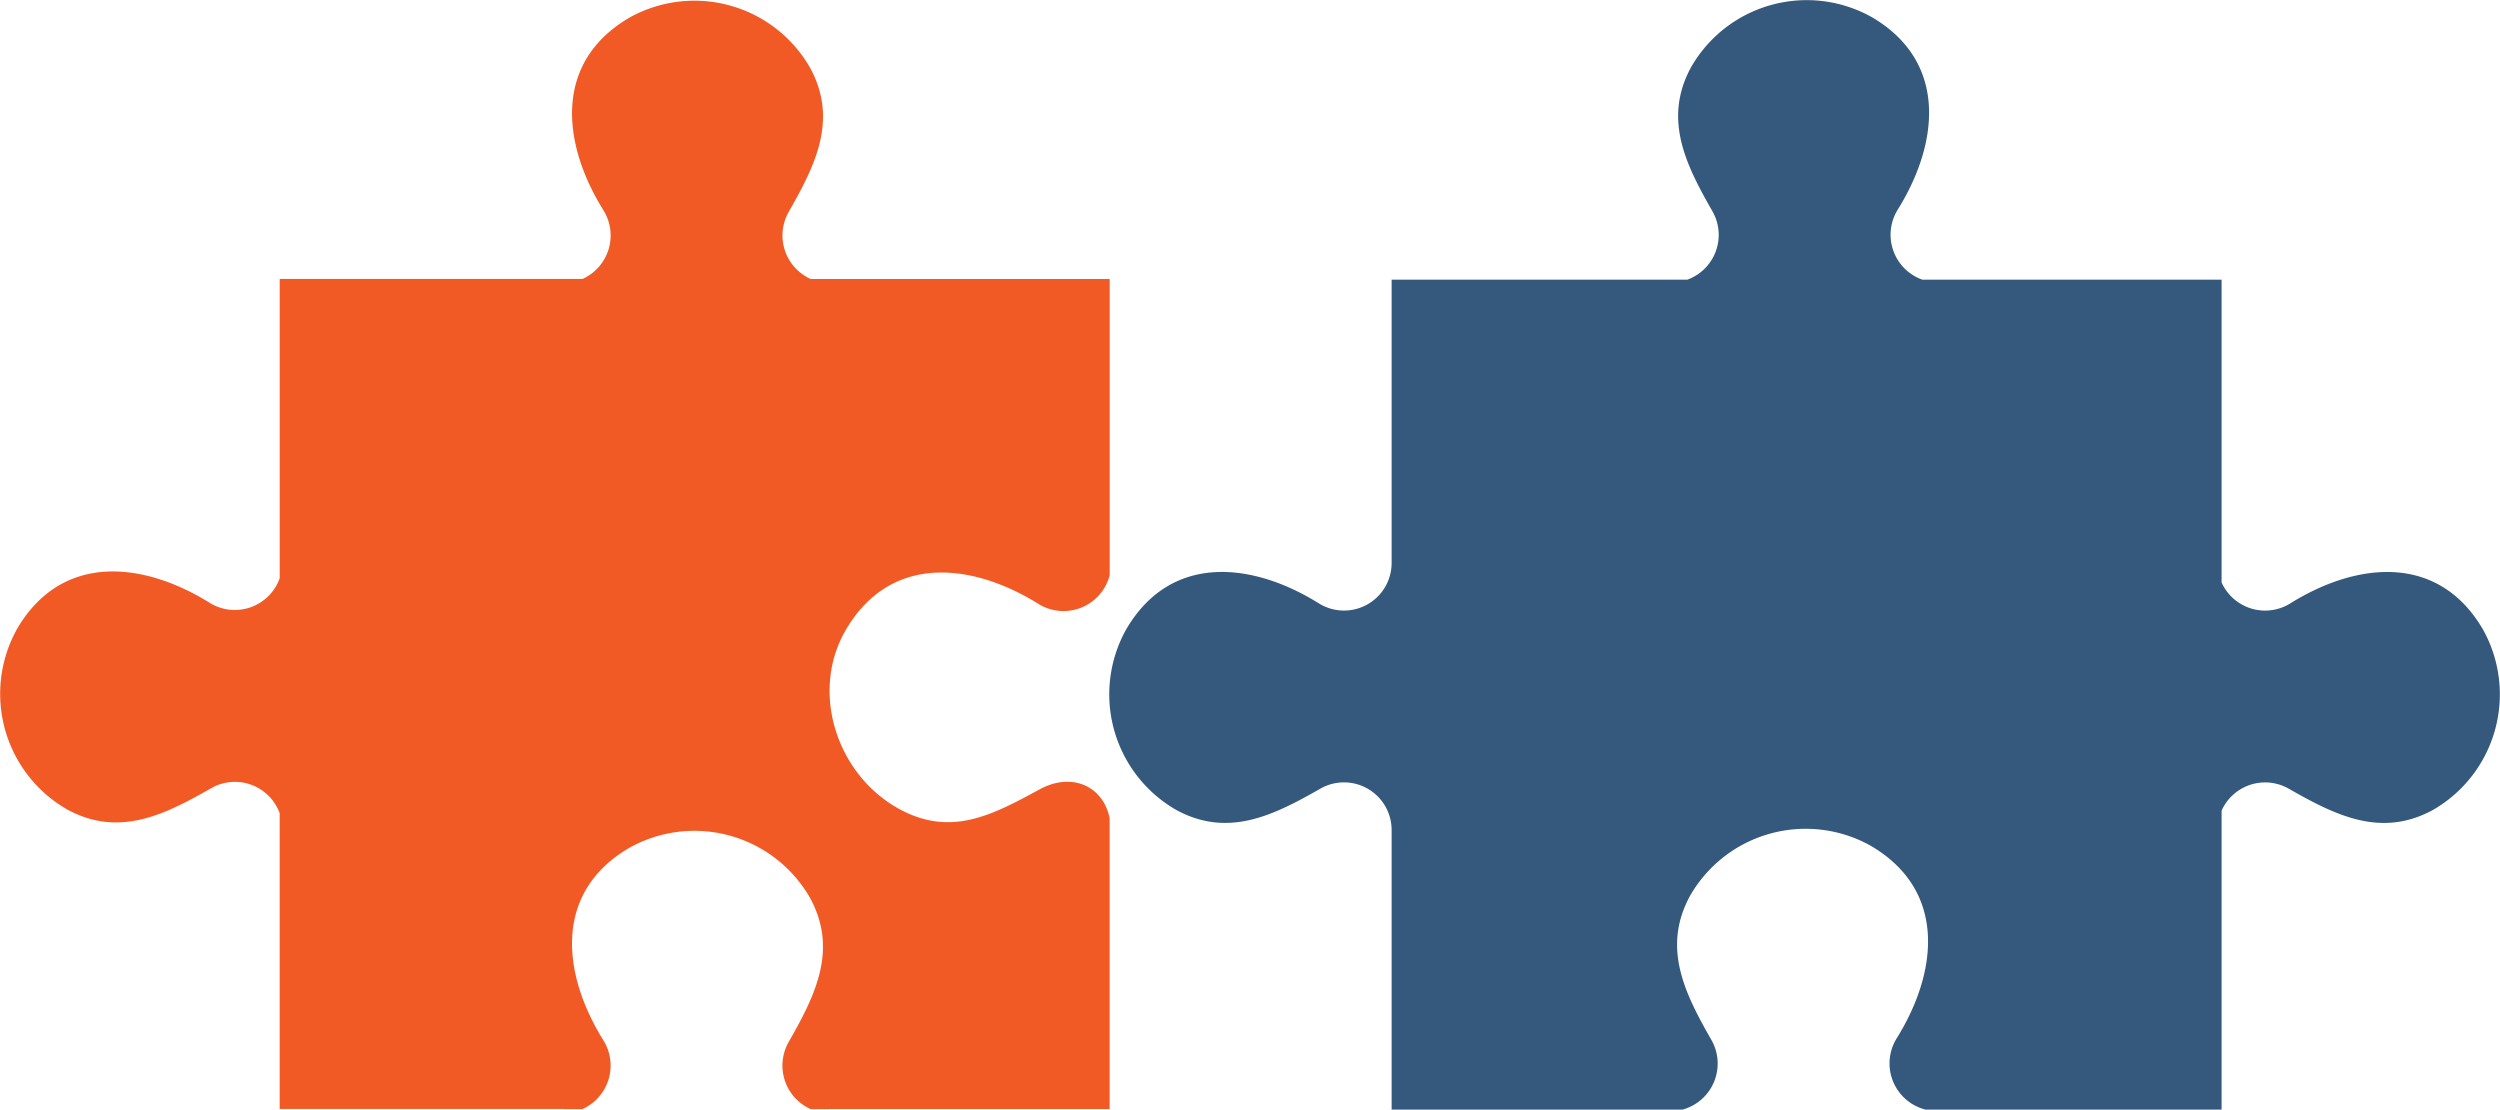
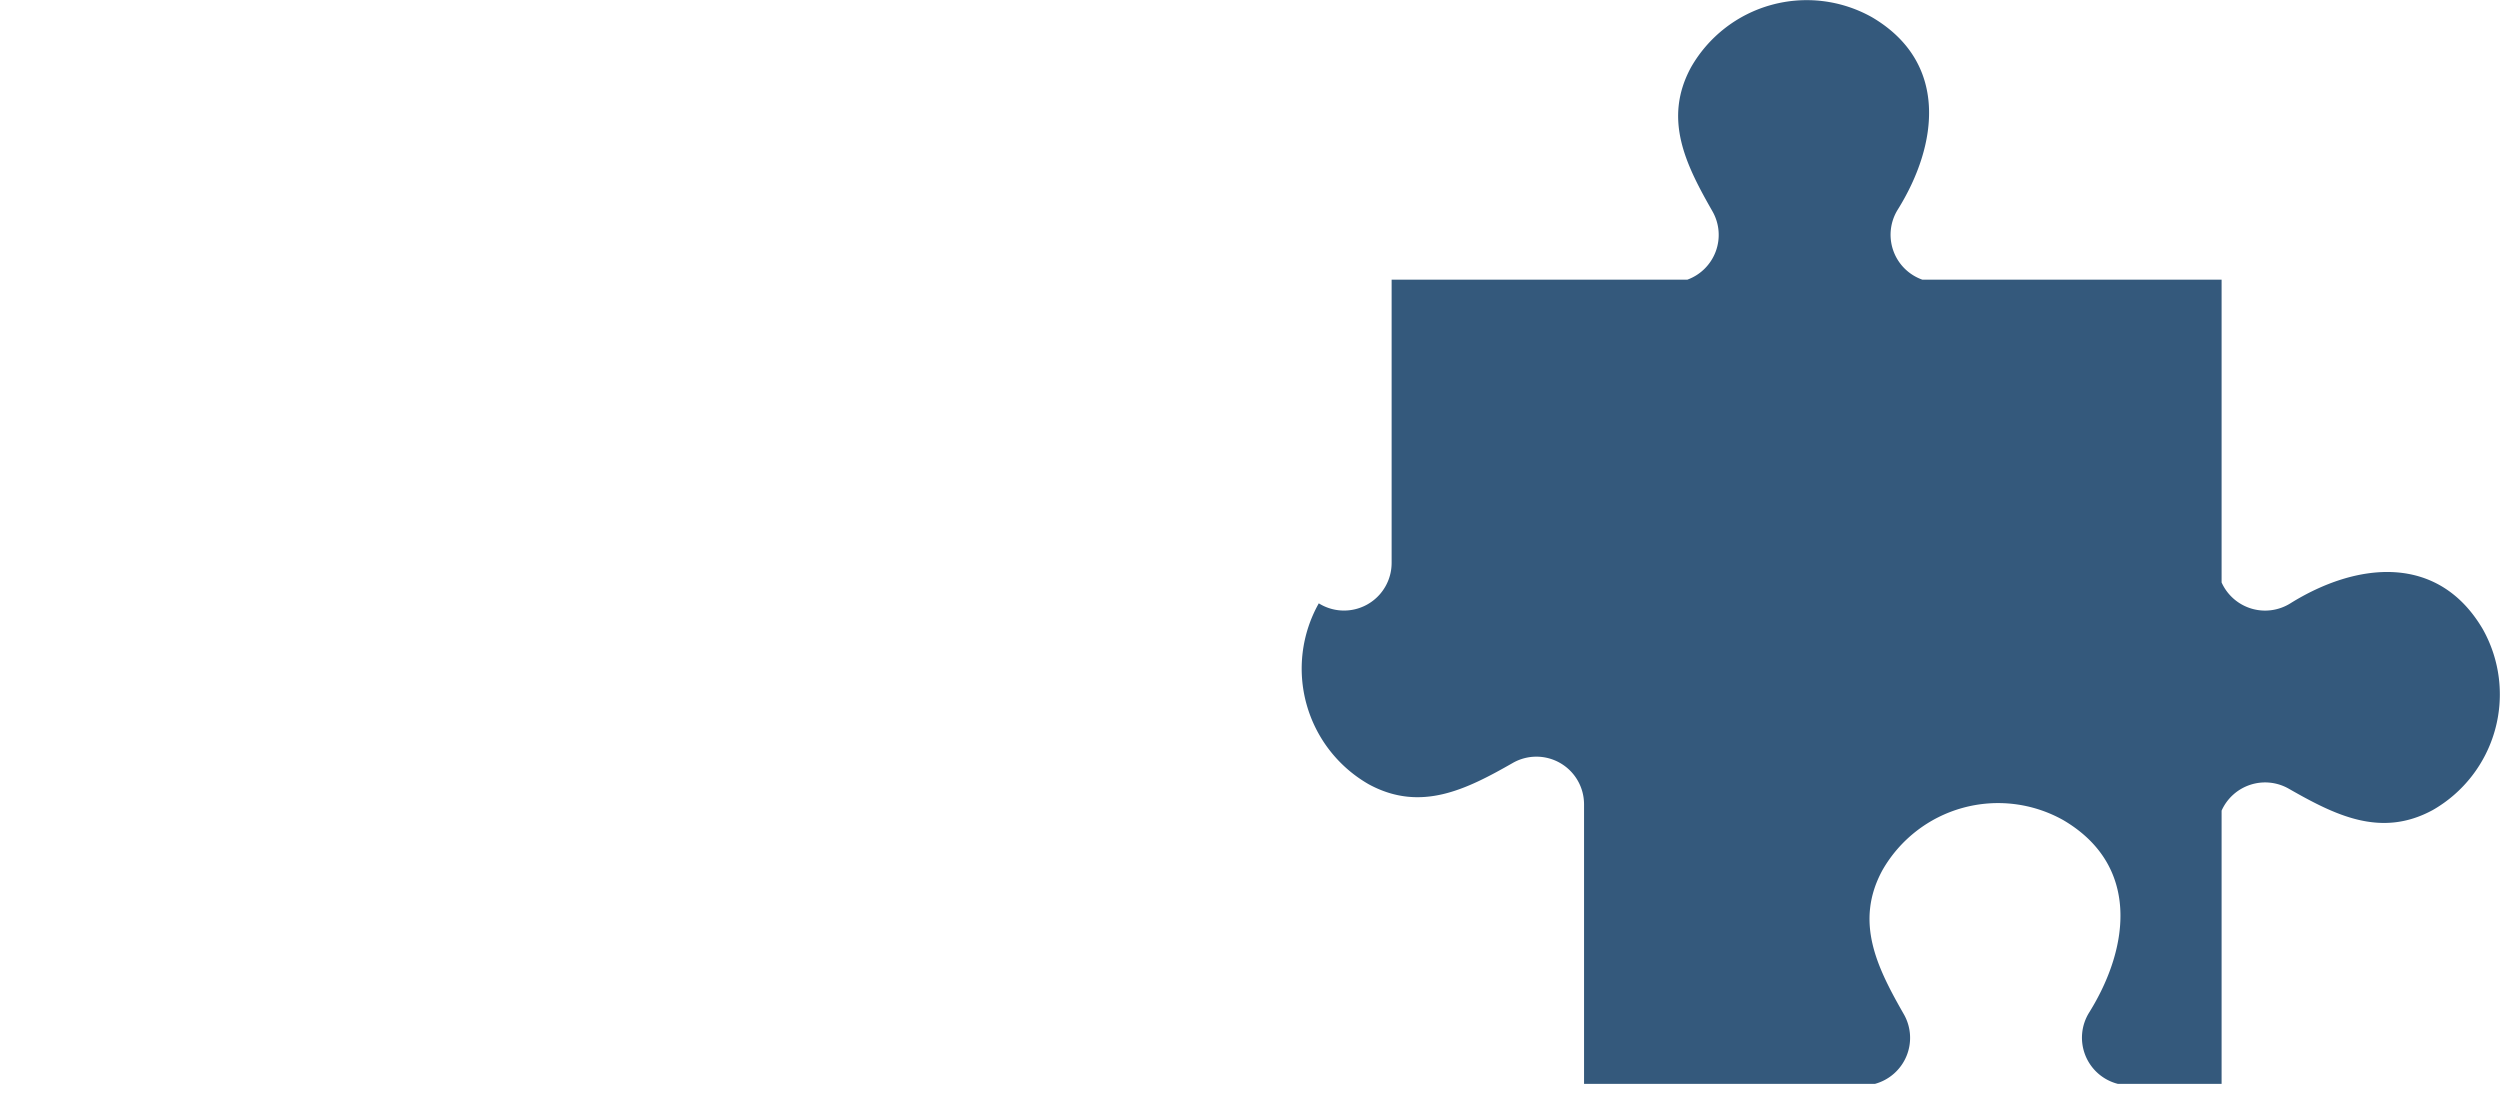
<svg xmlns="http://www.w3.org/2000/svg" width="260" height="115.402" viewBox="0 0 260 115.402">
  <g id="Group_467" data-name="Group 467" transform="translate(-3292.918 -4270.654)">
    <g id="Group_464" data-name="Group 464" transform="translate(3408.27 4270.654)">
-       <path id="Path_1758" data-name="Path 1758" d="M3778.4,4354.958a4.96,4.96,0,0,1,6.984-2.281c4.826,2.754,9.578,5.155,14.971,2.224a13.858,13.858,0,0,0,5.205-18.823c-4.667-7.93-13.151-6.953-20.012-2.674a4.961,4.961,0,0,1-7.148-2.175v-31.49h-31.121a4.953,4.953,0,0,1-2.558-7.287c4.274-6.864,5.247-15.348-2.685-20.01a13.856,13.856,0,0,0-18.819,5.216c-2.929,5.4-.525,10.145,2.231,14.969a4.954,4.954,0,0,1-2.608,7.111h-30.757V4329.2a4.953,4.953,0,0,1-7.575,4.2c-6.861-4.278-15.345-5.256-20.012,2.674a13.857,13.857,0,0,0,5.205,18.823c5.394,2.931,10.145.531,14.971-2.224a4.954,4.954,0,0,1,7.411,4.3v29.078h30.25a4.959,4.959,0,0,0,3.007-7.244c-2.756-4.824-5.161-9.574-2.232-14.969a13.856,13.856,0,0,1,18.819-5.216c7.933,4.662,6.96,13.146,2.686,20.01a4.954,4.954,0,0,0,2.993,7.419H3778.4Z" transform="translate(-3662.706 -4270.653)" fill="#34597c" />
+       <path id="Path_1758" data-name="Path 1758" d="M3778.4,4354.958a4.96,4.96,0,0,1,6.984-2.281c4.826,2.754,9.578,5.155,14.971,2.224a13.858,13.858,0,0,0,5.205-18.823c-4.667-7.93-13.151-6.953-20.012-2.674a4.961,4.961,0,0,1-7.148-2.175v-31.49h-31.121a4.953,4.953,0,0,1-2.558-7.287c4.274-6.864,5.247-15.348-2.685-20.01a13.856,13.856,0,0,0-18.819,5.216c-2.929,5.4-.525,10.145,2.231,14.969a4.954,4.954,0,0,1-2.608,7.111h-30.757V4329.2a4.953,4.953,0,0,1-7.575,4.2a13.857,13.857,0,0,0,5.205,18.823c5.394,2.931,10.145.531,14.971-2.224a4.954,4.954,0,0,1,7.411,4.3v29.078h30.25a4.959,4.959,0,0,0,3.007-7.244c-2.756-4.824-5.161-9.574-2.232-14.969a13.856,13.856,0,0,1,18.819-5.216c7.933,4.662,6.96,13.146,2.686,20.01a4.954,4.954,0,0,0,2.993,7.419H3778.4Z" transform="translate(-3662.706 -4270.653)" fill="#34597c" />
    </g>
    <g id="Group_466" data-name="Group 466" transform="translate(3292.918 4270.714)">
      <g id="Group_465" data-name="Group 465">
-         <path id="Path_1759" data-name="Path 1759" d="M3377.227,4299.8a4.961,4.961,0,0,1-2.28-6.985c2.754-4.825,5.156-9.577,2.225-14.971a13.857,13.857,0,0,0-18.822-5.207c-7.931,4.666-6.954,13.15-2.676,20.012a4.961,4.961,0,0,1-2.177,7.148l-31.49,0v11.623l0,19.5a4.954,4.954,0,0,1-7.287,2.557c-6.863-4.275-15.348-5.249-20.01,2.684a13.857,13.857,0,0,0,5.214,18.82c5.395,2.929,10.145.525,14.969-2.23a4.955,4.955,0,0,1,7.111,2.609l0,30.757,29.463,0c.057,0,.111.01.167.012h1.86a4.962,4.962,0,0,0,2.177-7.149c-4.278-6.861-5.255-15.345,2.675-20.011a13.858,13.858,0,0,1,18.822,5.207c2.931,5.394.529,10.145-2.225,14.97a4.961,4.961,0,0,0,2.28,6.985h1.85c.057,0,.112-.012.17-.012l29.077,0,0-30.25c-.708-3.422-4.018-4.758-7.243-3.008-4.883,2.65-9.211,5.01-14.6,2.081-6.562-3.563-9.359-12.239-5.579-18.671,4.663-7.932,13.147-6.959,20.01-2.684a4.952,4.952,0,0,0,7.418-2.992l0-18.242V4299.8Z" transform="translate(-3292.918 -4270.846)" fill="#f15a24" />
-       </g>
+         </g>
    </g>
  </g>
</svg>